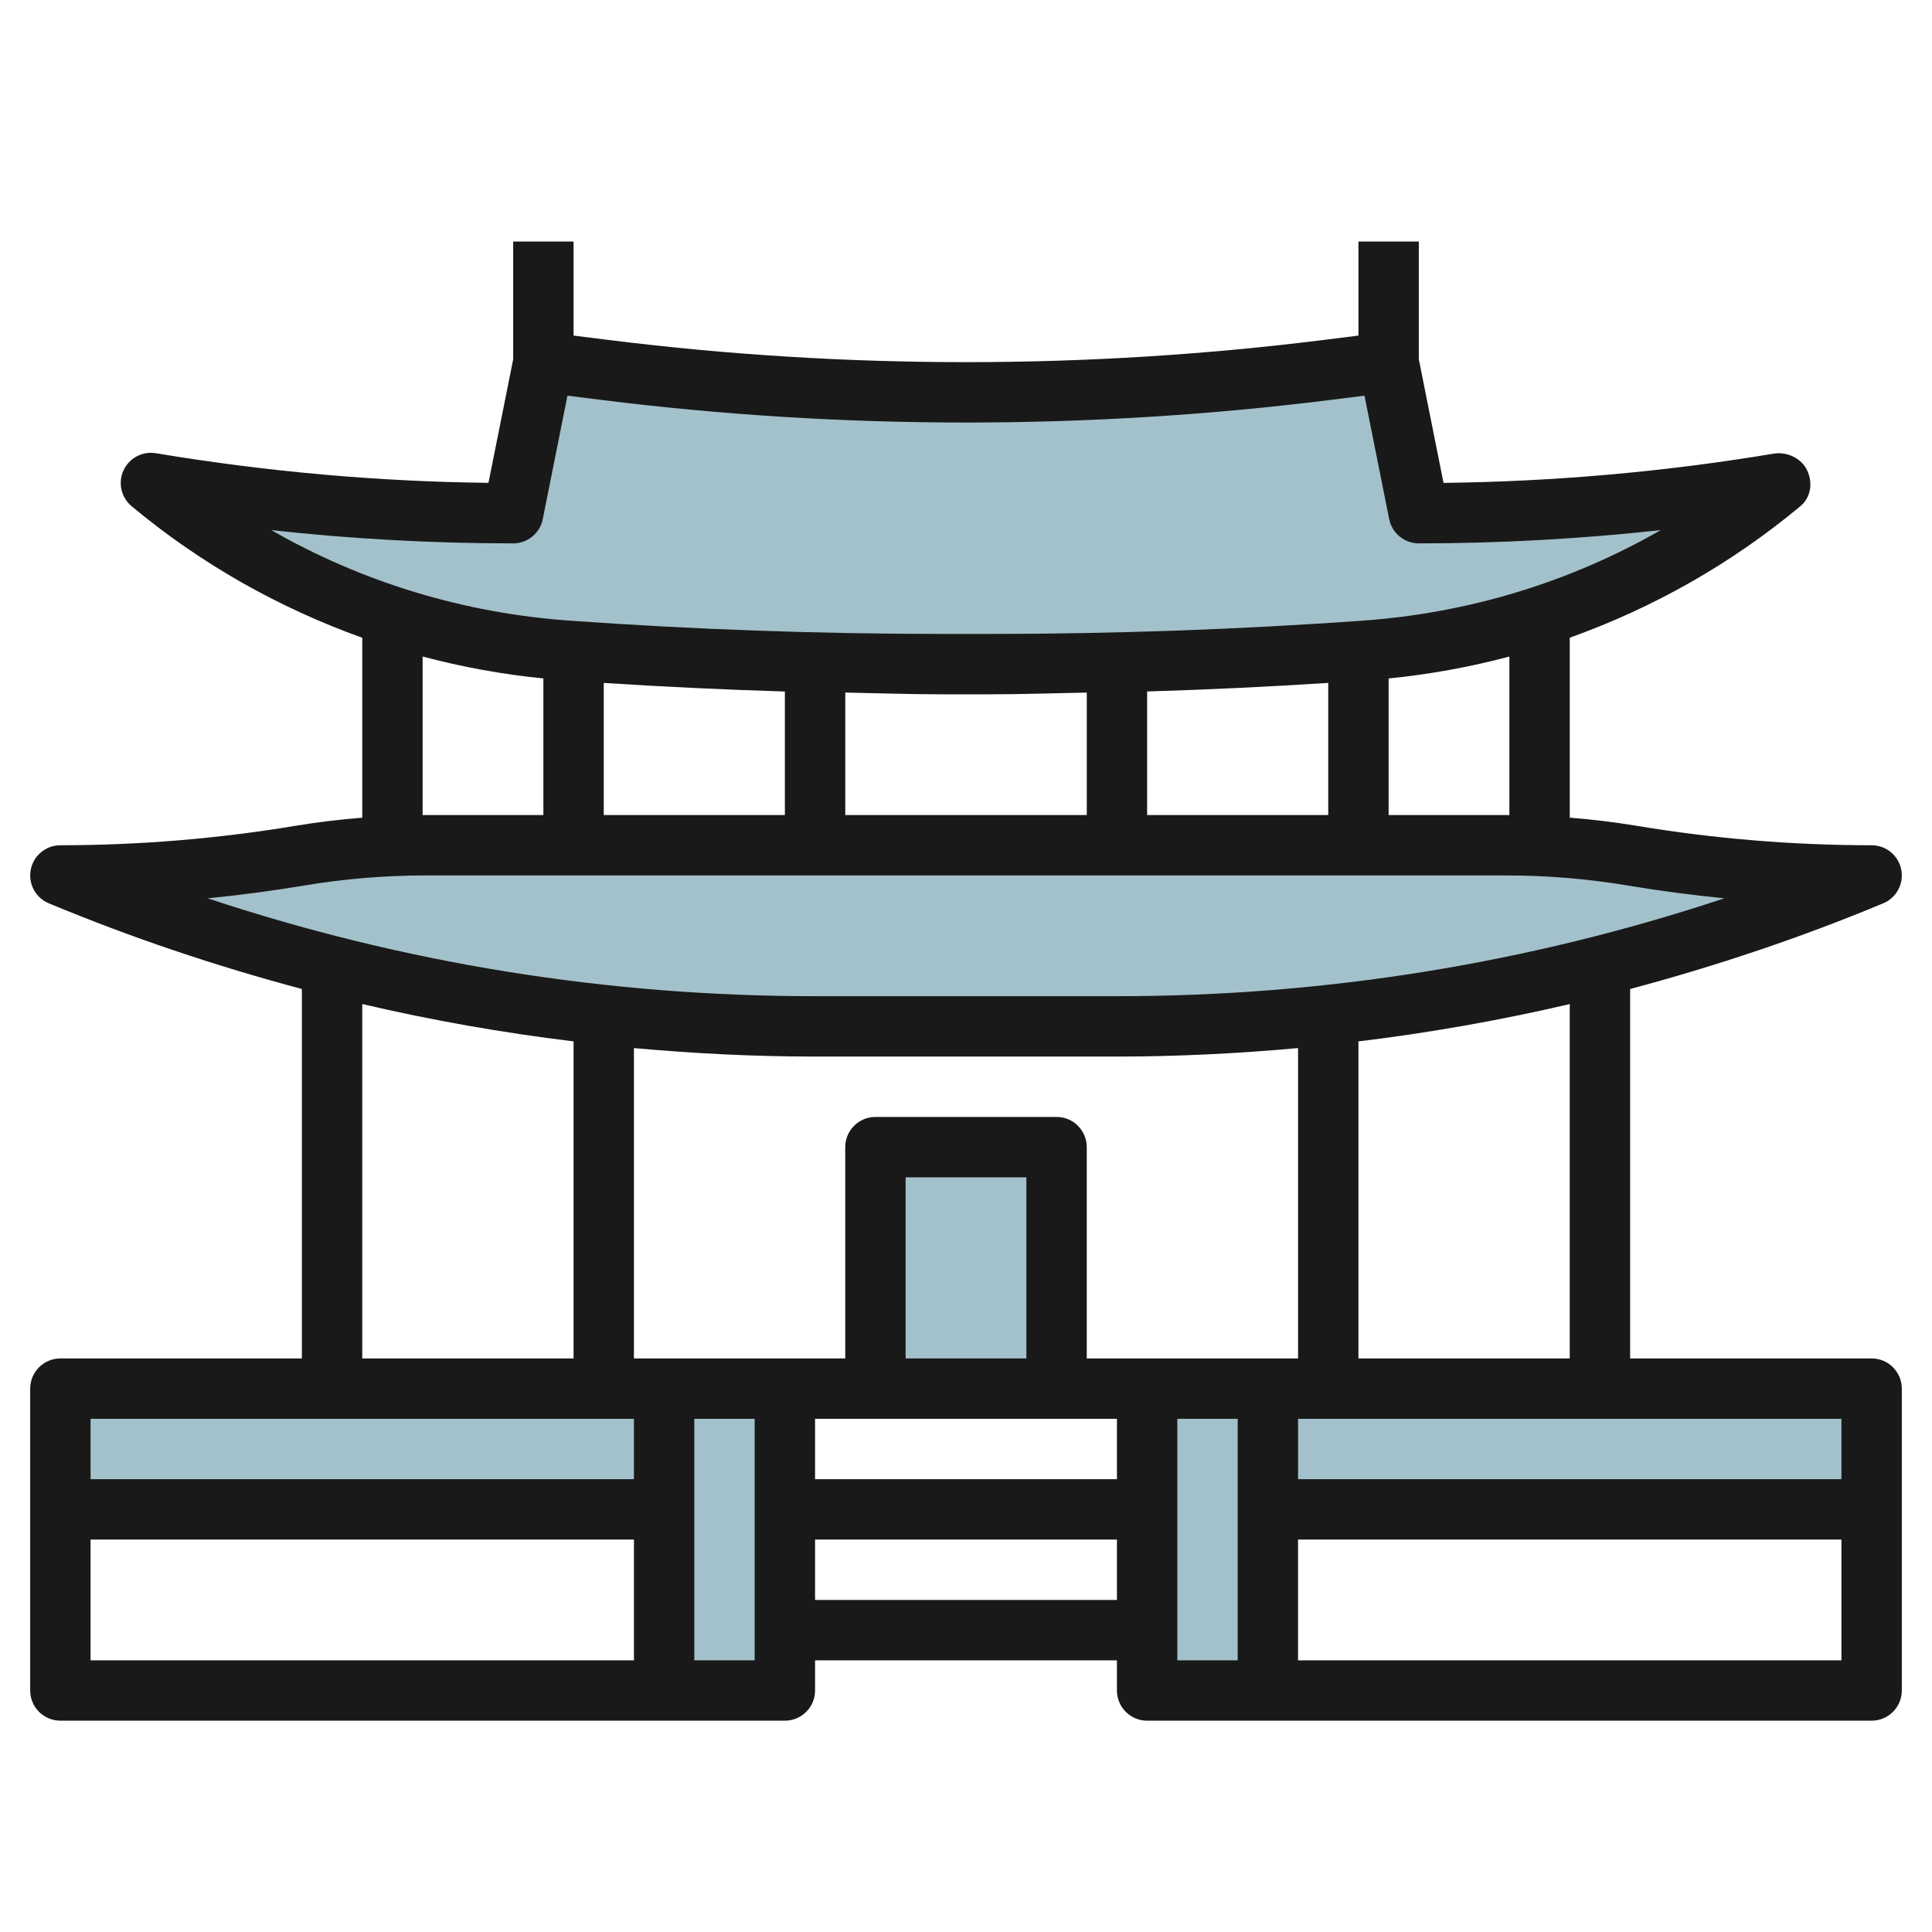
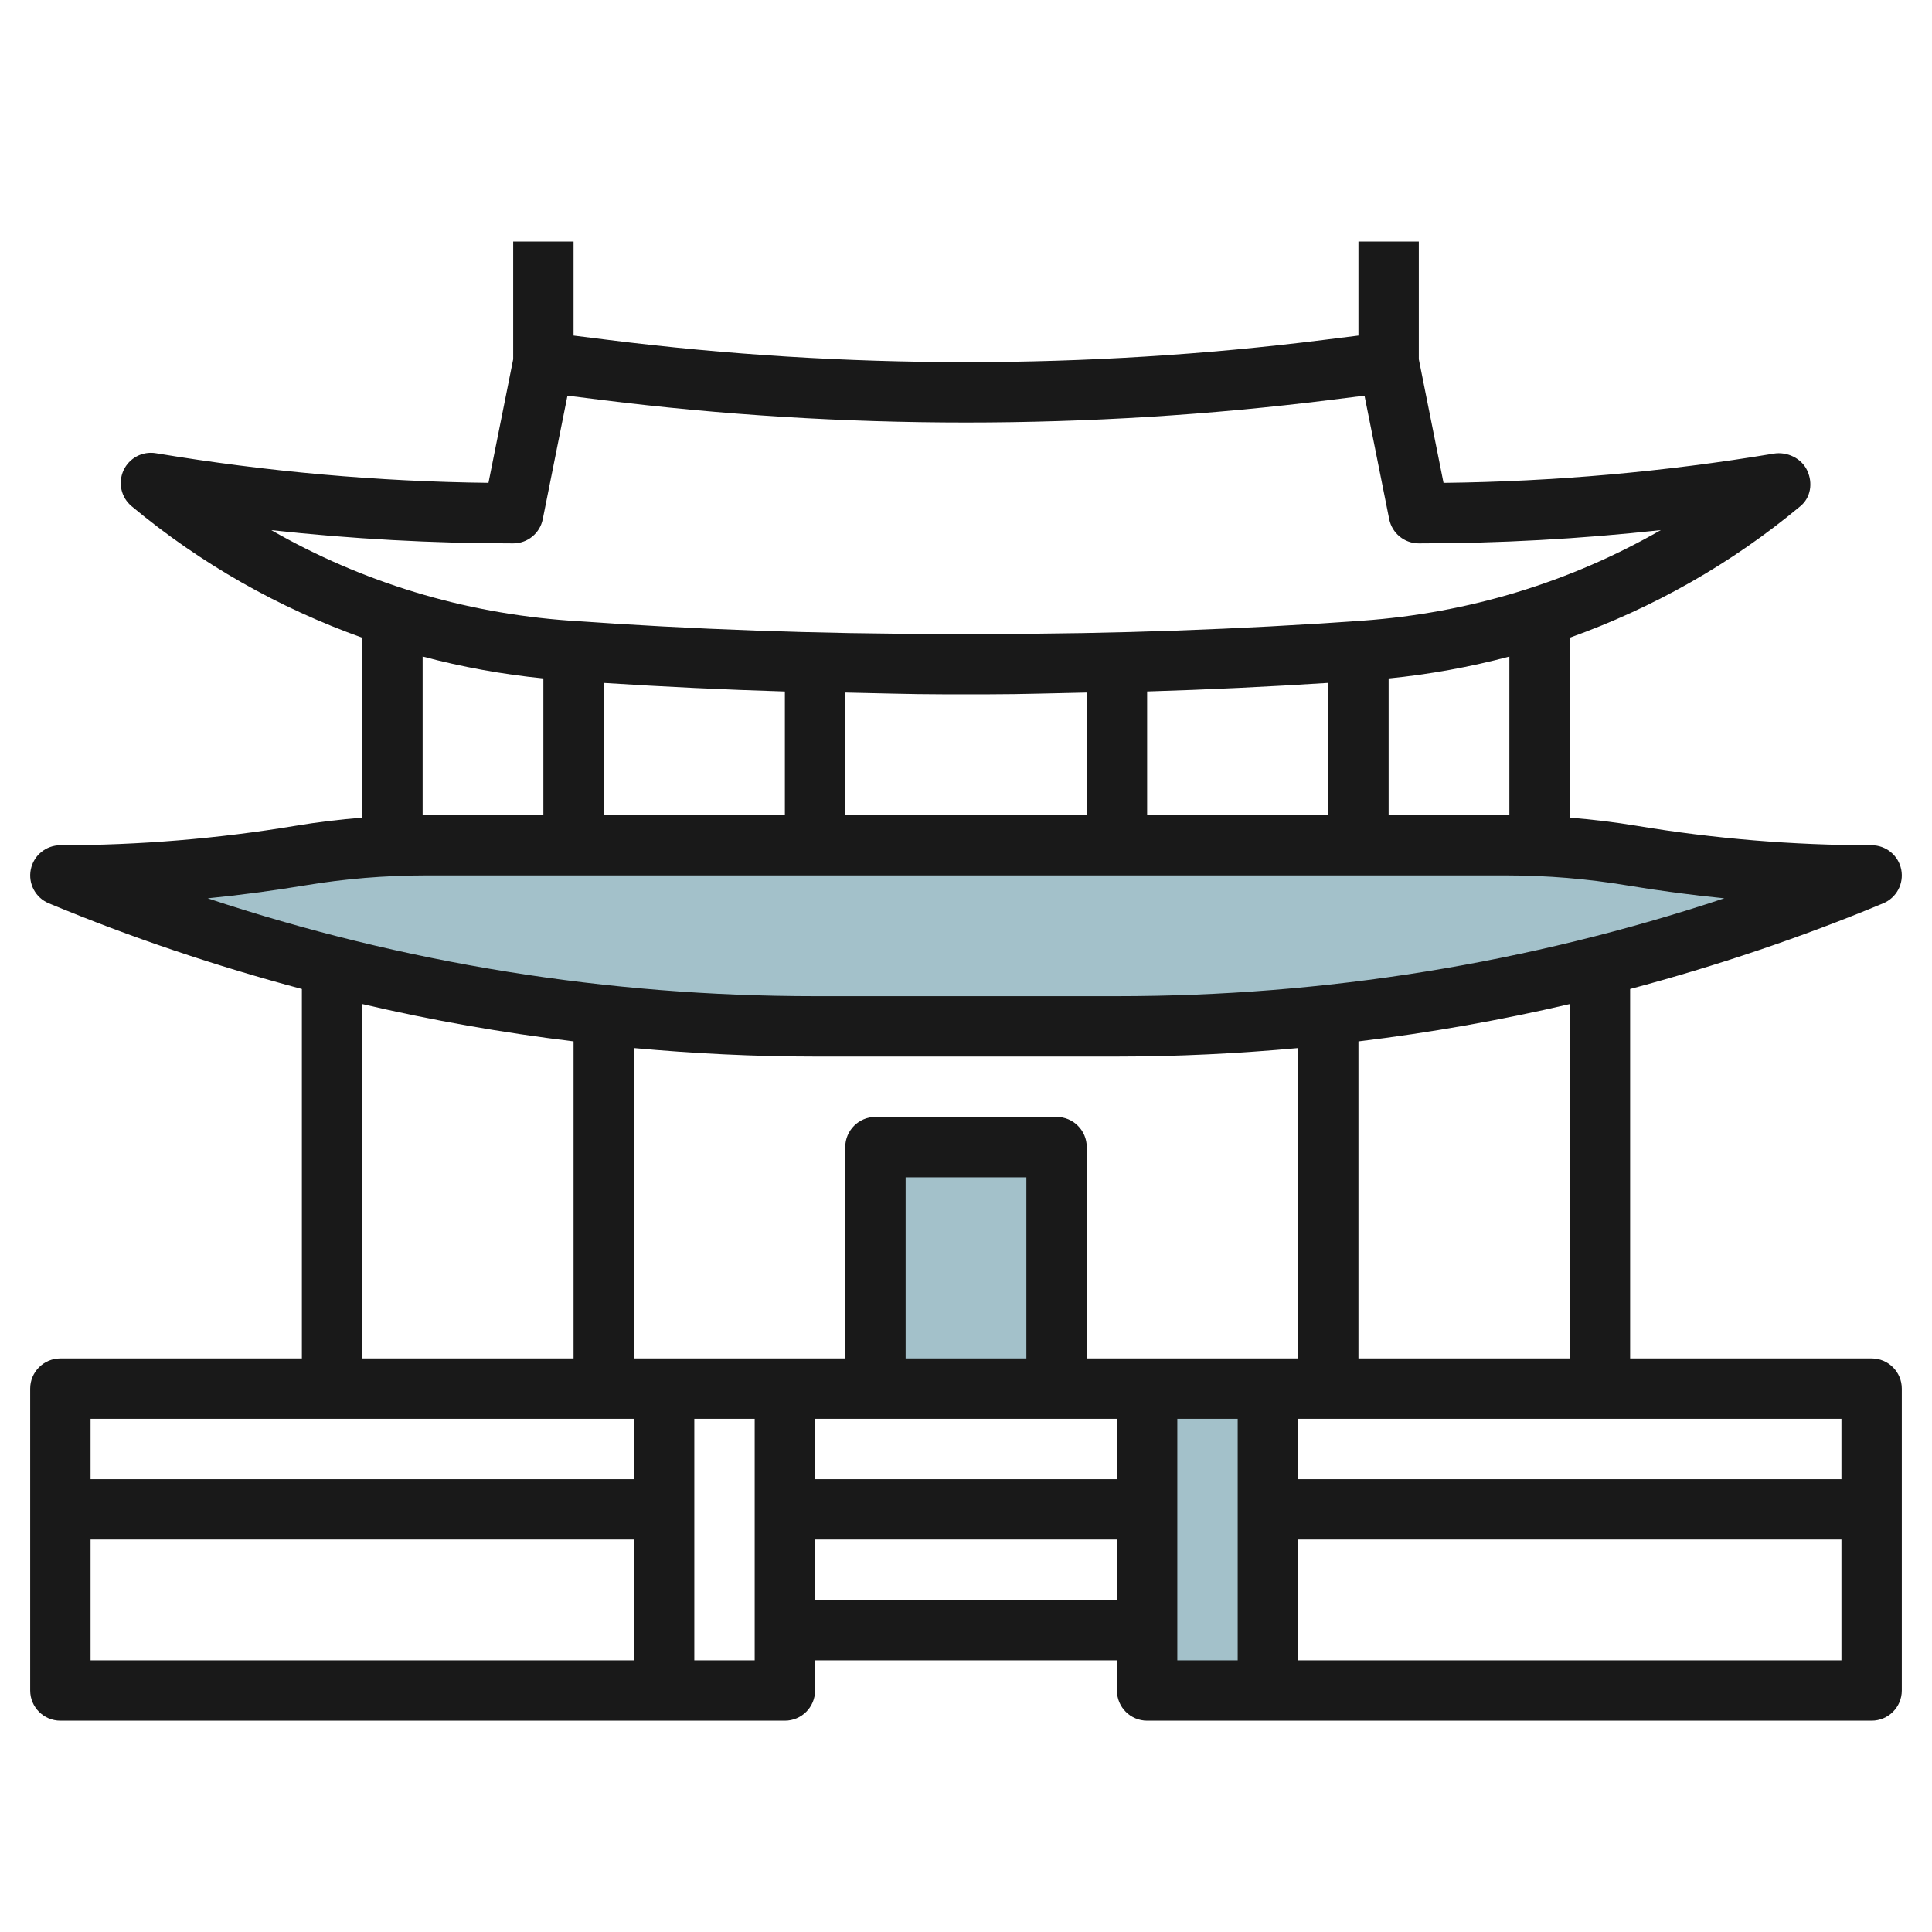
<svg xmlns="http://www.w3.org/2000/svg" id="Layer_3" enable-background="new 0 0 64 64" height="512" viewBox="0 0 64 64" width="512">
  <g>
    <g fill="#a3c1ca">
-       <path d="m42 46h20v4h-20z" />
      <path d="m37 34c8.582 0 17.078-1.699 25-5-2.662 0-5.32-.22-7.946-.658-1.367-.227-2.751-.342-4.137-.342h-35.834c-1.386 0-2.77.115-4.137.342-2.626.438-5.284.658-7.946.658 7.922 3.301 16.418 5 25 5z" />
      <path d="m38 46h4v10h-4z" />
      <path d="m29 46v-8h6v8" />
-       <path d="m32.775 22c4.149 0 8.297-.148 12.435-.444 5.065-.361 9.889-2.305 13.79-5.556l-.082.014c-3.938.656-7.925.986-11.918.986l-1-5-2.046.256c-3.966.495-7.958.744-11.954.744-3.996 0-7.988-.249-11.954-.744l-2.046-.256-1 5c-3.993 0-7.98-.33-11.918-.986l-.082-.014c3.901 3.251 8.725 5.195 13.79 5.556 4.139.296 8.286.444 12.435.444z" />
-       <path d="m2 46h20v4h-20z" />
-       <path d="m22 46h4v10h-4z" />
    </g>
    <path d="m62 45h-8v-12.238c2.84-.759 5.641-1.695 8.385-2.839.44-.183.689-.651.596-1.119-.094-.468-.504-.804-.981-.804-2.601 0-5.219-.217-7.782-.644-.734-.122-1.475-.21-2.218-.27v-5.961c2.758-.988 5.341-2.441 7.64-4.357.347-.289.417-.768.228-1.178-.189-.411-.67-.637-1.114-.562-3.604.601-7.279.926-10.935.968l-.819-4.095v-3.901h-2v3.117l-1.17.146c-7.819.978-15.84.978-23.659 0l-1.171-.146v-3.117h-2v3.901l-.819 4.094c-3.656-.042-7.336-.368-11.016-.981-.446-.075-.886.159-1.074.569-.188.411-.079.896.269 1.186 2.299 1.916 4.882 3.369 7.64 4.357v5.961c-.743.059-1.485.147-2.219.27-2.562.426-5.18.643-7.781.643-.477 0-.887.336-.98.804-.094.468.156.936.596 1.119 2.744 1.143 5.544 2.08 8.384 2.839v12.238h-8c-.552 0-1 .448-1 1v10c0 .552.448 1 1 1h24c.552 0 1-.448 1-1v-1h10v1c0 .552.448 1 1 1h24c.552 0 1-.448 1-1v-10c0-.552-.448-1-1-1zm-1 4h-18v-2h18zm-9-4h-7v-10.502c2.357-.286 4.692-.698 7-1.237zm-2-17.997c-.027 0-.055-.003-.083-.003h-3.917v-4.525c1.361-.136 2.697-.379 4-.726zm-30-4.38c1.995.128 3.995.224 6 .284v4.093h-6zm8 .319c1.076.02 2.155.058 3.226.058h1.549c1.071 0 2.15-.038 3.226-.058v4.058h-8v-4.058zm10-.036c2.005-.06 4.005-.156 6-.284v4.378h-6zm-21-4.906c.477 0 .887-.336.98-.804l.818-4.089 1.124.141c7.983.998 16.172.998 24.155 0l1.124-.141.818 4.089c.094.468.504.804.981.804 2.662 0 5.336-.146 8.016-.44-3.007 1.724-6.361 2.749-9.877 3-4.098.292-8.258.44-12.365.44h-1.549c-4.106 0-8.266-.148-12.364-.441-3.516-.251-6.868-1.275-9.874-2.998 2.663.292 5.345.439 8.013.439zm-3 3.748c1.303.347 2.639.591 4 .726v4.526h-3.917c-.027 0-.055.003-.083.003zm-3.89 7.581c1.31-.218 2.647-.329 3.973-.329h35.835c1.325 0 2.662.111 3.972.329 1.069.178 2.148.321 3.23.429-6.485 2.153-13.23 3.242-20.116 3.242-.001 0-.003 0-.004 0h-10c-.001 0-.002 0-.004 0-6.885 0-13.632-1.089-20.116-3.242 1.083-.108 2.161-.251 3.23-.429zm1.89 3.931c2.308.54 4.643.951 7 1.237v10.503h-7zm9 13.74v2h-18v-2zm-18 4h18v4h-18zm22 4h-2v-8h2zm-4-10v-10.281c1.986.18 3.984.281 5.996.281h.004 10 .004c2.012 0 4.01-.101 5.996-.281v10.281h-7v-7c0-.552-.448-1-1-1h-6c-.552 0-1 .448-1 1v7zm16 4h-10v-2h10zm-3-4h-4v-6h4zm-7 8v-2h10v2zm12-6h2v8h-2zm4 8v-4h18v4z" fill="#191919" />
  </g>
</svg>